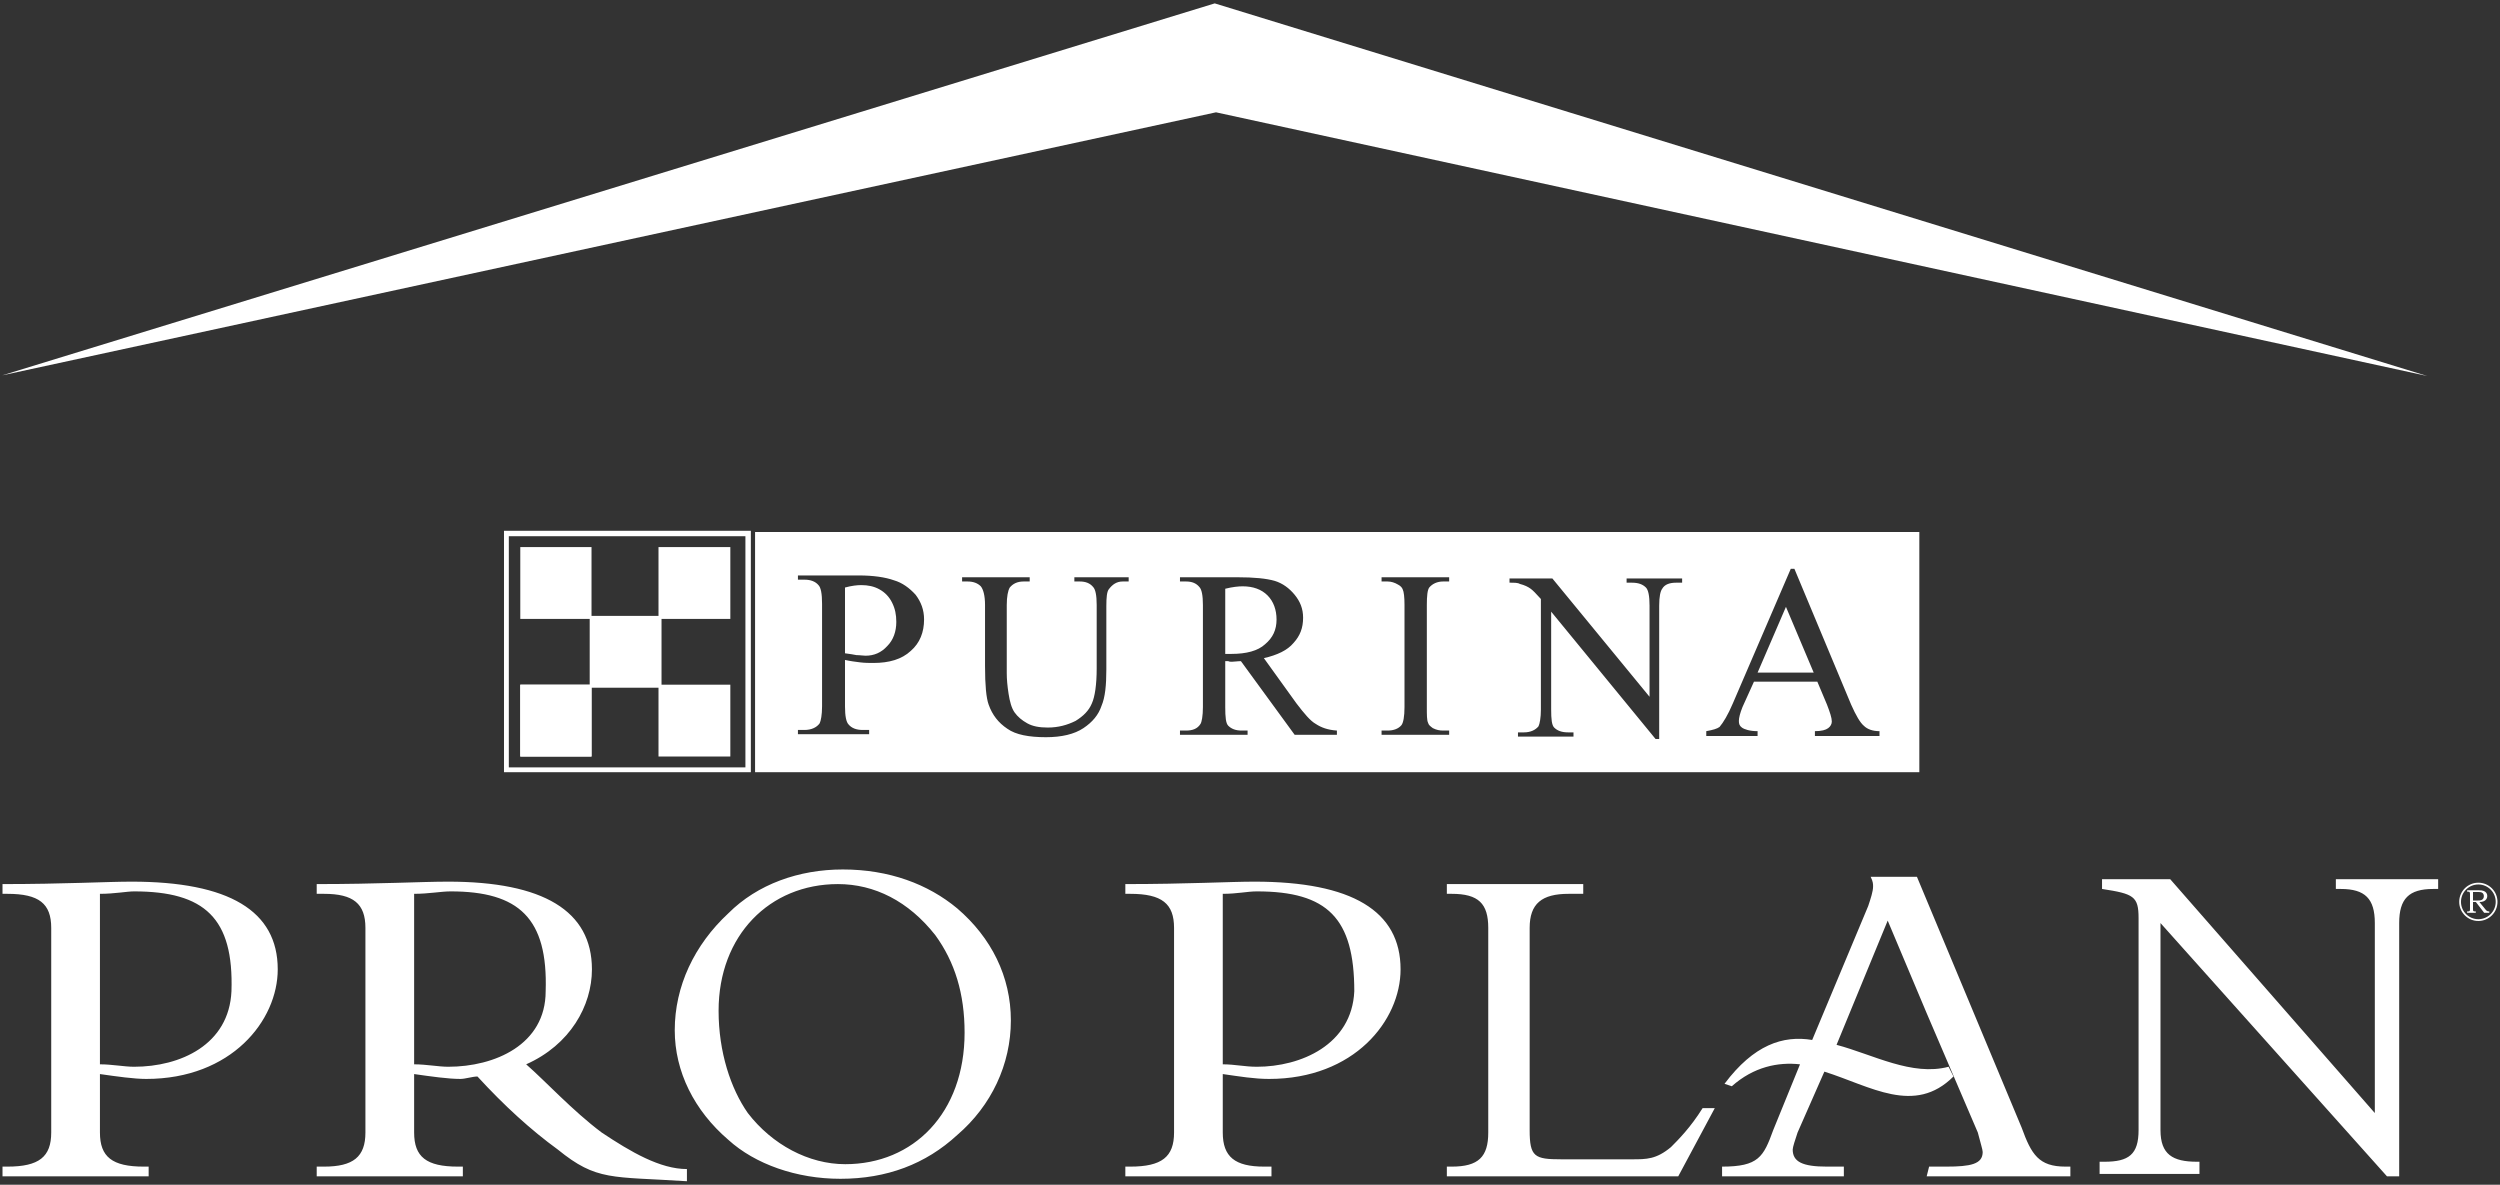
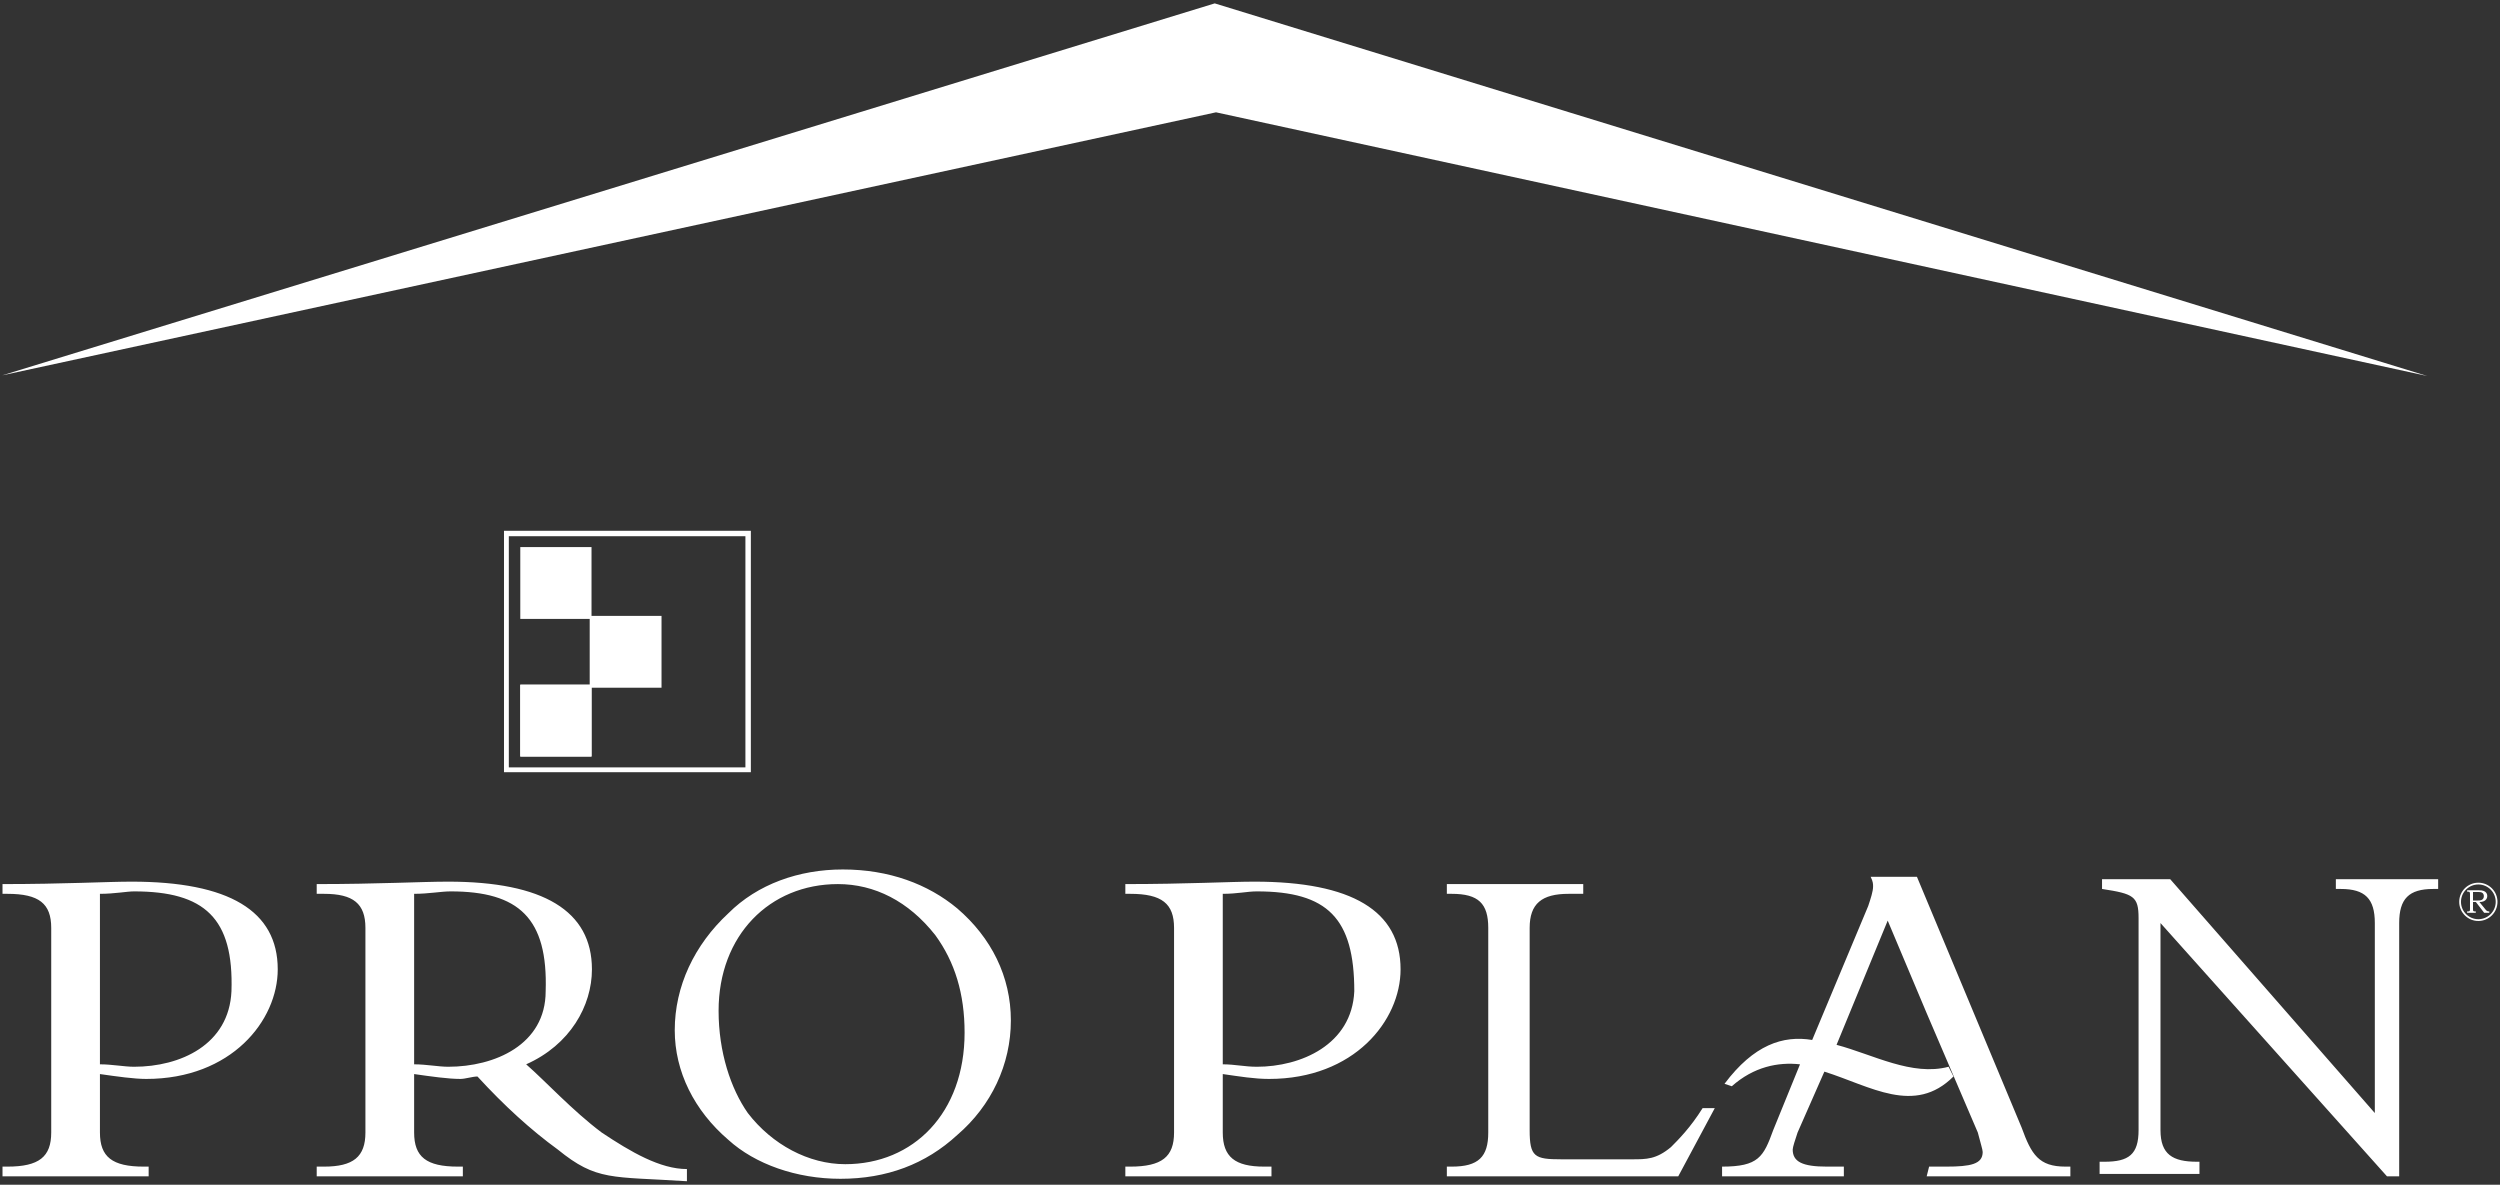
<svg xmlns="http://www.w3.org/2000/svg" width="100%" height="100%" viewBox="0 0 498 236" version="1.1" xml:space="preserve" style="fill-rule:evenodd;clip-rule:evenodd;stroke-linejoin:round;stroke-miterlimit:2;">
  <rect x="0" y="0" width="498" height="236" fill="#333333" stroke="none" />
  <g transform="matrix(1,0,0,1,-2164,-63)">
    <g id="purina-logo" transform="matrix(1,0,0,1,2017,-125.107)">
      <g transform="matrix(1,0,0,1,0,24.01)">
-         <path d="M529.331,270.069L529.331,317.921L297.411,317.921L297.411,270.069L529.331,270.069ZM315.325,295.559C316.407,295.799 317.369,295.919 318.331,296.039C319.292,296.159 320.134,296.159 320.976,296.159C324.101,296.159 326.627,295.438 328.429,293.754C330.233,292.191 331.075,290.028 331.075,287.502C331.075,285.579 330.474,284.016 329.391,282.574C328.188,281.251 326.746,280.168 325.063,279.688C323.381,279.086 320.976,278.726 318.09,278.726L305.948,278.726L305.948,279.568L307.269,279.568C308.472,279.568 309.434,279.928 310.035,280.65C310.515,281.131 310.755,282.333 310.755,284.377L310.755,304.817C310.755,306.499 310.515,307.702 310.276,308.181C309.675,309.024 308.592,309.504 307.269,309.504L305.948,309.504L305.948,310.345L320.134,310.345L320.134,309.504L318.812,309.504C317.609,309.504 316.648,309.143 316.046,308.422C315.565,307.942 315.325,306.74 315.325,304.817L315.325,295.559ZM315.325,294.236L315.325,281.131C316.648,280.77 317.73,280.65 318.571,280.65C319.893,280.65 321.096,280.891 322.178,281.492C323.261,282.092 324.101,282.933 324.702,284.136C325.304,285.338 325.544,286.54 325.544,287.983C325.544,289.908 324.943,291.59 323.741,292.792C322.539,294.116 321.096,294.715 319.412,294.715C318.932,294.715 318.331,294.596 317.609,294.596C317.008,294.476 316.286,294.356 315.325,294.236ZM413.311,310.467L413.311,309.625C411.507,309.505 410.186,309.025 409.102,308.304C408.02,307.702 406.818,306.259 405.256,304.216L398.763,295.197C401.409,294.597 403.452,293.635 404.655,292.192C405.977,290.749 406.578,289.187 406.578,287.144C406.578,285.339 405.977,283.897 404.895,282.574C403.811,281.252 402.489,280.29 400.928,279.809C399.244,279.327 396.84,279.087 393.472,279.087L382.051,279.087L382.051,279.929L383.253,279.929C384.457,279.929 385.297,280.29 385.898,281.011C386.378,281.492 386.621,282.694 386.621,284.618L386.621,304.936C386.621,306.74 386.378,307.943 386.138,308.304C385.537,309.265 384.577,309.625 383.253,309.625L382.051,309.625L382.051,310.467L395.518,310.467L395.518,309.625L394.313,309.625C393.114,309.625 392.27,309.265 391.669,308.663C391.188,308.182 391.068,306.981 391.068,304.936L391.068,295.8L391.669,295.8C391.91,295.92 392.15,295.92 392.392,295.92C392.873,295.92 393.472,295.8 394.193,295.8L404.895,310.467L413.311,310.467ZM391.068,294.357L391.068,281.373C392.512,281.011 393.712,280.891 394.554,280.891C396.599,280.891 398.282,281.492 399.484,282.694C400.686,283.897 401.287,285.579 401.287,287.503C401.287,289.548 400.567,291.111 399.003,292.432C397.561,293.755 395.275,294.357 392.27,294.357L391.068,294.357ZM447.695,279.327L447.695,280.169C448.657,280.169 449.38,280.169 449.74,280.41C450.701,280.651 451.423,281.011 451.904,281.372C452.264,281.613 452.986,282.334 453.946,283.416L453.946,305.417C453.946,307.1 453.706,308.304 453.466,308.783C452.865,309.505 451.904,309.985 450.58,309.985L449.38,309.985L449.38,310.828L460.439,310.828L460.439,309.985L459.356,309.985C458.036,309.985 457.193,309.625 456.591,309.024C456.111,308.542 455.991,307.341 455.991,305.417L455.991,285.94L476.792,311.308L477.511,311.308L477.511,284.738C477.511,282.933 477.753,281.852 478.113,281.372C478.594,280.53 479.556,280.169 480.878,280.169L482.081,280.169L482.081,279.327L471.019,279.327L471.019,280.169L472.101,280.169C473.424,280.169 474.265,280.53 474.867,281.132C475.347,281.613 475.589,282.814 475.589,284.738L475.589,302.893L456.232,279.327L447.695,279.327ZM361.012,279.929L362.094,279.929C363.295,279.929 364.137,280.29 364.739,281.012C365.22,281.492 365.46,282.694 365.46,284.618L365.46,297.242C365.46,300.488 365.099,302.894 364.498,304.216C363.897,305.658 362.814,306.741 361.252,307.702C359.568,308.542 357.766,309.025 355.721,309.025C354.038,309.025 352.716,308.783 351.634,308.182C350.551,307.582 349.711,306.861 349.109,306.018C348.508,305.176 348.147,303.855 347.907,302.291C347.667,300.729 347.546,299.406 347.546,298.204L347.546,284.618C347.546,282.934 347.786,281.733 348.147,281.132C348.749,280.41 349.591,279.929 350.912,279.929L352.115,279.929L352.115,279.087L338.649,279.087L338.649,279.929L339.732,279.929C340.934,279.929 341.774,280.29 342.376,280.891C342.857,281.492 343.218,282.694 343.218,284.618L343.218,296.76C343.218,300.608 343.458,303.134 343.939,304.456C344.661,306.5 345.862,308.062 347.667,309.265C349.35,310.467 351.995,310.948 355.36,310.948C358.488,310.948 361.012,310.346 362.814,309.144C364.618,307.943 365.821,306.5 366.423,304.698C367.144,303.013 367.383,300.608 367.383,297.483L367.383,284.859C367.383,283.055 367.503,281.972 367.864,281.492C368.586,280.531 369.428,279.929 370.63,279.929L371.831,279.929L371.831,279.087L361.012,279.087L361.012,279.929ZM509.012,299.887L510.935,304.455C511.537,306.018 511.897,307.101 511.897,307.823C511.897,308.304 511.658,308.783 511.175,309.144C510.695,309.505 509.854,309.745 508.531,309.745L508.531,310.707L521.395,310.707L521.395,309.745C520.074,309.745 518.991,309.385 518.27,308.663C517.548,308.062 516.706,306.619 515.745,304.455L504.444,277.404L503.722,277.404L492.18,304.216C491.218,306.5 490.256,308.062 489.535,308.904C489.053,309.265 488.213,309.505 486.89,309.745L486.89,310.707L497.11,310.707L497.11,309.745C495.546,309.745 494.464,309.385 493.983,309.025C493.502,308.663 493.383,308.304 493.383,307.702C493.383,307.101 493.622,306.139 494.105,304.936L496.388,299.887L509.012,299.887ZM508.29,298.084L497.11,298.084L502.761,284.979L508.29,298.084ZM435.673,309.625L434.471,309.625C433.749,309.625 433.147,309.505 432.427,309.144C431.946,308.783 431.585,308.542 431.466,308.062C431.225,307.582 431.225,306.5 431.225,304.936L431.225,284.618C431.225,282.814 431.345,281.613 431.706,281.132C432.308,280.41 433.268,279.929 434.471,279.929L435.673,279.929L435.673,279.086L422.208,279.086L422.208,279.929L423.41,279.929C424.131,279.929 424.852,280.169 425.453,280.53C425.935,280.771 426.295,281.132 426.415,281.492C426.655,281.972 426.777,283.055 426.777,284.618L426.777,304.936C426.777,306.86 426.536,308.062 426.175,308.542C425.573,309.265 424.611,309.625 423.41,309.625L422.208,309.625L422.208,310.467L435.673,310.467L435.673,309.625Z" style="fill:white;" />
-       </g>
+         </g>
      <g transform="matrix(1,0,0,1,0,23.771)">
        <path d="M248.357,317.199L295.487,317.199L295.487,271.151L248.357,271.151L248.357,317.199ZM296.569,318.16L247.396,318.16L247.396,270.069L296.569,270.069L296.569,318.16Z" style="fill:white;" />
      </g>
      <g transform="matrix(1,0,0,1,0,-3.521)">
        <rect x="250.642" y="300.607" width="14.188" height="14.307" style="fill:white;" />
      </g>
      <g transform="matrix(1,0,0,1,0,23.891)">
        <rect x="264.468" y="286.901" width="14.307" height="14.307" style="fill:white;" />
      </g>
      <g transform="matrix(1,0,0,1,0,-3.521)">
-         <rect x="278.174" y="300.607" width="14.308" height="14.307" style="fill:white;" />
-       </g>
+         </g>
      <g transform="matrix(1,0,0,1,0,51.302)">
        <rect x="250.642" y="273.195" width="14.188" height="14.308" style="fill:white;" />
      </g>
      <g transform="matrix(1,0,0,1,0,51.302)">
-         <rect x="278.174" y="273.195" width="14.308" height="14.308" style="fill:white;" />
-       </g>
+         </g>
      <g transform="matrix(1,0,0,1,0,51.302)">
        <rect x="250.642" y="273.195" width="14.188" height="14.308" style="fill:white;" />
      </g>
      <g transform="matrix(485.18,0,0,-485.18,147.5,392.357)">
        <path d="M0.298,0.046C0.284,0.033 0.276,0.016 0.276,-0.002C0.276,-0.019 0.284,-0.035 0.298,-0.047C0.309,-0.057 0.326,-0.063 0.344,-0.063C0.363,-0.063 0.379,-0.057 0.392,-0.045C0.406,-0.033 0.414,-0.016 0.414,0.002C0.414,0.02 0.406,0.036 0.392,0.048C0.38,0.058 0.364,0.064 0.345,0.064C0.327,0.064 0.31,0.058 0.298,0.046ZM0.306,-0.036C0.299,-0.026 0.294,-0.011 0.294,0.006C0.294,0.037 0.315,0.058 0.343,0.058C0.358,0.058 0.372,0.051 0.383,0.037C0.391,0.026 0.395,0.013 0.395,-0.003C0.395,-0.036 0.374,-0.057 0.346,-0.057C0.331,-0.057 0.316,-0.049 0.306,-0.036ZM0.767,0.061C0.768,0.059 0.768,0.058 0.768,0.057C0.768,0.055 0.767,0.052 0.766,0.049L0.743,-0.006C0.731,-0.004 0.719,-0.008 0.707,-0.024L0.71,-0.025C0.719,-0.017 0.729,-0.015 0.738,-0.016L0.727,-0.043C0.723,-0.054 0.721,-0.058 0.706,-0.058L0.706,-0.062L0.756,-0.062L0.756,-0.058L0.749,-0.058C0.739,-0.058 0.735,-0.056 0.735,-0.051C0.735,-0.05 0.736,-0.047 0.737,-0.044L0.748,-0.019C0.767,-0.025 0.785,-0.037 0.801,-0.021L0.799,-0.017C0.784,-0.021 0.768,-0.012 0.753,-0.008L0.774,0.043L0.79,0.005L0.796,-0.009L0.796,-0.009L0.811,-0.044C0.812,-0.048 0.813,-0.051 0.813,-0.052C0.813,-0.057 0.808,-0.058 0.798,-0.058L0.791,-0.058L0.79,-0.062L0.849,-0.062L0.849,-0.058L0.847,-0.058C0.836,-0.058 0.833,-0.053 0.829,-0.042L0.786,0.061L0.767,0.061ZM0.958,0.06L0.958,0.056L0.96,0.056C0.97,0.056 0.974,0.052 0.974,0.042L0.974,-0.036L0.89,0.06L0.862,0.06L0.862,0.056C0.875,0.054 0.877,0.053 0.877,0.044L0.877,-0.043C0.877,-0.053 0.873,-0.056 0.863,-0.056L0.861,-0.056L0.861,-0.061L0.902,-0.061L0.902,-0.056L0.901,-0.056C0.891,-0.056 0.886,-0.053 0.886,-0.043L0.886,0.042L0.979,-0.062L0.984,-0.062L0.984,0.042C0.984,0.052 0.988,0.056 0.998,0.056L1,0.056L1,0.06L0.958,0.06ZM0.461,0.058L0.461,0.054L0.463,0.054C0.476,0.054 0.481,0.05 0.481,0.04L0.481,-0.044C0.481,-0.054 0.476,-0.058 0.463,-0.058L0.461,-0.058L0.461,-0.062L0.521,-0.062L0.521,-0.058L0.518,-0.058C0.506,-0.058 0.501,-0.054 0.501,-0.044L0.501,-0.02C0.508,-0.021 0.514,-0.022 0.52,-0.022C0.555,-0.022 0.574,0.002 0.574,0.023C0.574,0.047 0.554,0.059 0.514,0.059C0.504,0.059 0.486,0.058 0.461,0.058ZM0.501,-0.016L0.501,0.054C0.507,0.054 0.511,0.055 0.515,0.055C0.544,0.055 0.555,0.044 0.555,0.014C0.554,-0.008 0.533,-0.017 0.515,-0.017C0.51,-0.017 0.506,-0.016 0.501,-0.016ZM0.129,0.058L0.129,0.054L0.132,0.054C0.144,0.054 0.149,0.05 0.149,0.04L0.149,-0.044C0.149,-0.054 0.144,-0.058 0.132,-0.058L0.129,-0.058L0.129,-0.062L0.189,-0.062L0.189,-0.058L0.187,-0.058C0.174,-0.058 0.169,-0.054 0.169,-0.044L0.169,-0.02C0.176,-0.021 0.183,-0.022 0.188,-0.022C0.19,-0.022 0.193,-0.021 0.195,-0.021L0.195,-0.021C0.206,-0.033 0.217,-0.043 0.228,-0.051C0.244,-0.064 0.25,-0.062 0.281,-0.064L0.281,-0.059C0.27,-0.059 0.258,-0.052 0.246,-0.044C0.234,-0.035 0.223,-0.023 0.215,-0.016L0.215,-0.016C0.233,-0.008 0.242,0.008 0.242,0.023C0.242,0.047 0.222,0.059 0.183,0.059C0.172,0.059 0.154,0.058 0.129,0.058ZM0.169,-0.016L0.169,0.054C0.175,0.054 0.18,0.055 0.184,0.055C0.212,0.055 0.224,0.044 0.223,0.014C0.223,-0.008 0.202,-0.017 0.183,-0.017C0.179,-0.017 0.174,-0.016 0.169,-0.016ZM0,0.058L0,0.054L0.002,0.054C0.015,0.054 0.02,0.05 0.02,0.04L0.02,-0.044C0.02,-0.054 0.015,-0.058 0.002,-0.058L0,-0.058L0,-0.062L0.06,-0.062L0.06,-0.058L0.058,-0.058C0.045,-0.058 0.04,-0.054 0.04,-0.044L0.04,-0.02C0.047,-0.021 0.054,-0.022 0.059,-0.022C0.094,-0.022 0.113,0.002 0.113,0.023C0.113,0.047 0.093,0.059 0.053,0.059C0.043,0.059 0.025,0.058 0,0.058ZM0.04,-0.016L0.04,0.054C0.046,0.054 0.051,0.055 0.054,0.055C0.083,0.055 0.095,0.044 0.094,0.014C0.093,-0.008 0.073,-0.017 0.054,-0.017C0.05,-0.017 0.045,-0.016 0.04,-0.016ZM0.593,0.058L0.593,0.054L0.595,0.054C0.606,0.054 0.61,0.05 0.61,0.04L0.61,-0.044C0.61,-0.054 0.606,-0.058 0.595,-0.058L0.593,-0.058L0.593,-0.062L0.688,-0.062L0.703,-0.034L0.698,-0.034C0.693,-0.042 0.688,-0.047 0.685,-0.05C0.679,-0.055 0.675,-0.055 0.669,-0.055L0.64,-0.055C0.629,-0.055 0.627,-0.054 0.627,-0.043L0.627,0.04C0.627,0.05 0.632,0.054 0.643,0.054L0.649,0.054L0.649,0.058L0.593,0.058Z" style="fill:white;fill-rule:nonzero;" />
      </g>
      <g transform="matrix(1,0,0,1,639.622,369.583)">
        <path d="M0,-3.783L0,-2.096L0.922,-2.096C1.235,-2.096 1.454,-2.114 1.58,-2.153C1.761,-2.205 1.901,-2.298 2.006,-2.436C2.11,-2.574 2.162,-2.748 2.162,-2.961C2.162,-3.14 2.125,-3.293 2.05,-3.415C1.975,-3.538 1.873,-3.63 1.743,-3.69C1.614,-3.753 1.419,-3.783 1.163,-3.783L0,-3.783ZM-1.168,-4.133L1.146,-4.133C1.585,-4.133 1.919,-4.088 2.143,-3.996C2.368,-3.905 2.541,-3.773 2.663,-3.601C2.782,-3.429 2.844,-3.229 2.844,-3.002C2.844,-2.768 2.785,-2.561 2.667,-2.38C2.549,-2.199 2.38,-2.056 2.157,-1.952C1.937,-1.847 1.642,-1.794 1.275,-1.791L2.458,-0.344C2.555,-0.223 2.616,-0.15 2.647,-0.123C2.722,-0.055 2.801,-0.006 2.884,0.03C2.967,0.064 3.059,0.08 3.162,0.08L3.242,0.08L3.242,0.35L2.22,0.35L0.575,-1.791L0,-1.791L0,-0.407C0,-0.255 0.005,-0.157 0.015,-0.12C0.039,-0.046 0.075,0.006 0.129,0.035C0.183,0.065 0.284,0.08 0.437,0.08L0.552,0.08L0.552,0.35L-1.168,0.35L-1.168,0.08L-1.014,0.08C-0.897,0.08 -0.82,0.072 -0.78,0.058C-0.74,0.043 -0.706,0.017 -0.674,-0.02C-0.644,-0.059 -0.621,-0.106 -0.608,-0.164C-0.604,-0.187 -0.601,-0.296 -0.598,-0.489L-0.598,-3.426C-0.598,-3.554 -0.611,-3.646 -0.638,-3.703C-0.663,-3.758 -0.699,-3.799 -0.745,-3.823C-0.791,-3.847 -0.871,-3.86 -0.984,-3.86L-1.168,-3.86L-1.168,-4.133Z" style="fill:white;" />
      </g>
      <g transform="matrix(1,0,0,1,640.686,371.214)">
        <path d="M0,-6.92C-1.909,-6.92 -3.458,-5.371 -3.458,-3.461C-3.458,-1.552 -1.909,-0.002 0,-0.002C1.909,-0.002 3.459,-1.552 3.459,-3.461C3.459,-5.371 1.909,-6.92 0,-6.92M0,-7.274C2.106,-7.274 3.814,-5.568 3.814,-3.461C3.814,-1.355 2.106,0.354 0,0.354C-2.105,0.354 -3.813,-1.355 -3.813,-3.461C-3.813,-5.568 -2.105,-7.274 0,-7.274" style="fill:white;" />
      </g>
      <g transform="matrix(472.229,-102.333,-102.333,-472.229,152.98,277.002)">
        <path d="M-0.005,0.031L0.507,0.031L0.972,-0.181L0.516,0.075L-0.005,0.031Z" style="fill:white;fill-rule:nonzero;" />
      </g>
    </g>
  </g>
</svg>